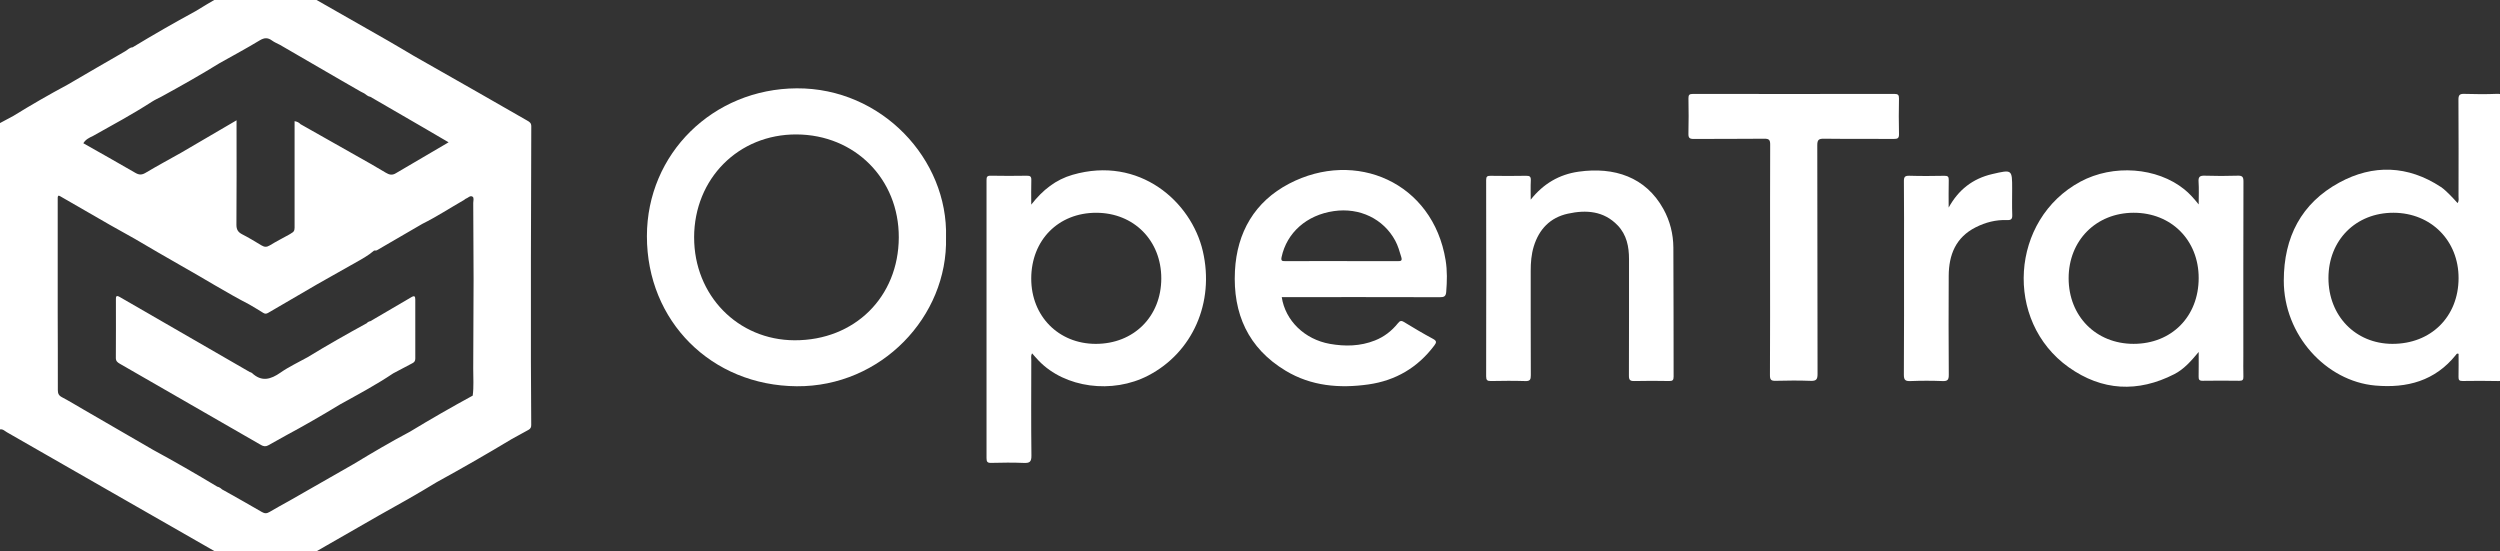
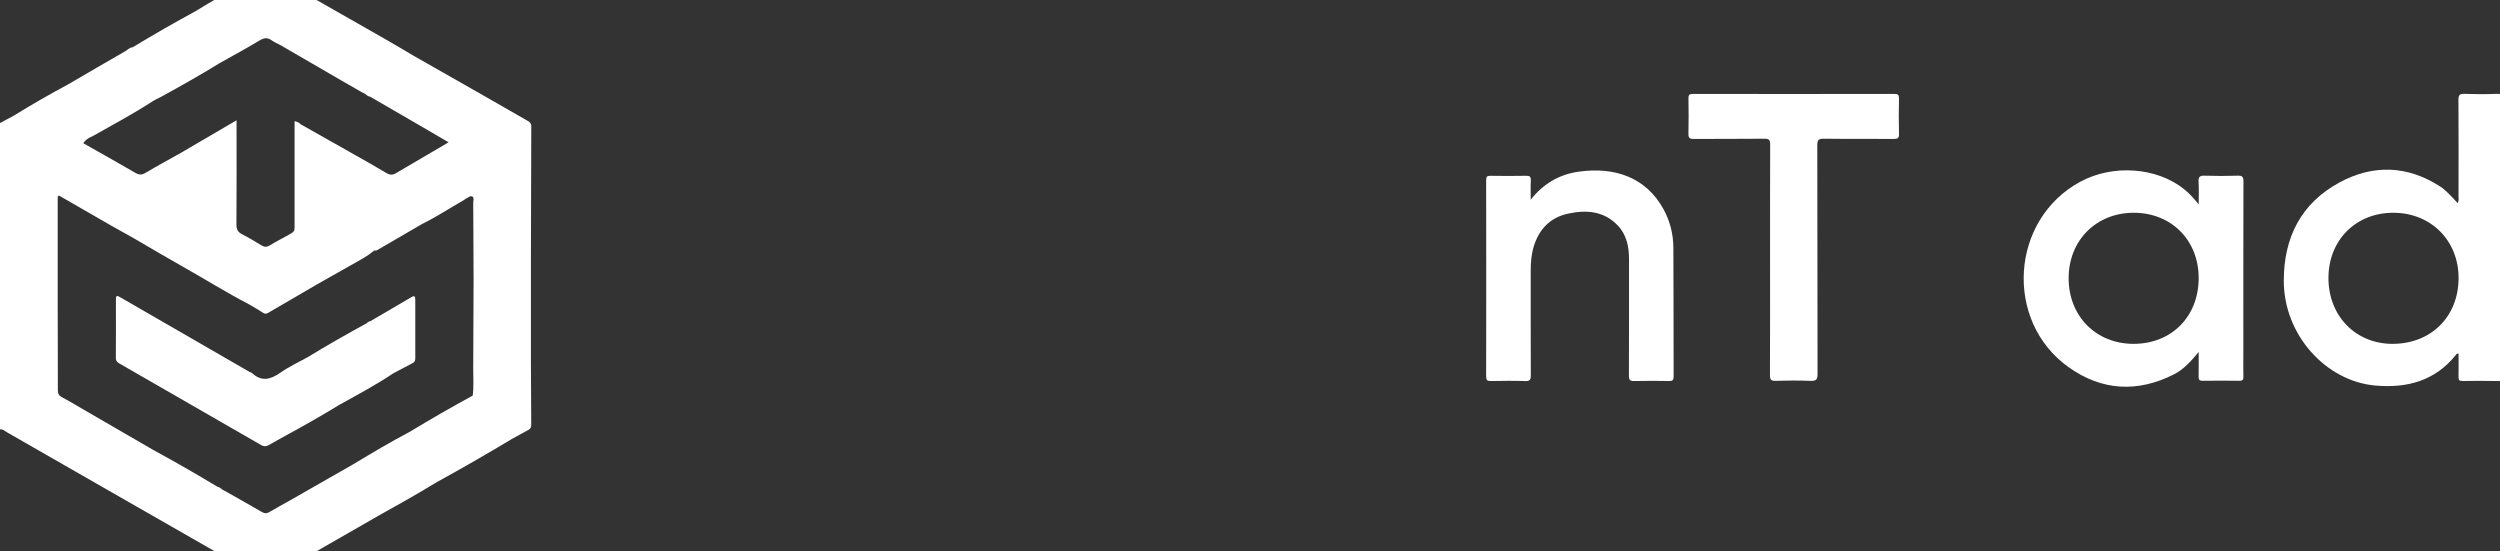
<svg xmlns="http://www.w3.org/2000/svg" width="254" height="56" viewBox="0 0 254 56" fill="none">
  <rect x="0" y="0" width="254" height="56" fill="#333333" stroke="none" />
  <g clip-path="url(#clip0_5334_1258)">
-     <path d="M96.116 24.122C96.321 32.164 89.522 39.308 80.949 39.243C72.293 39.178 65.721 32.651 65.726 23.992C65.731 15.61 72.444 9.017 80.955 8.974C89.561 8.931 96.348 16.163 96.116 24.122ZM70.524 24.115C70.514 29.999 74.956 34.552 80.727 34.572C86.823 34.593 91.294 30.181 91.317 24.127C91.339 18.193 86.864 13.685 80.924 13.659C75.03 13.632 70.534 18.151 70.522 24.115H70.524Z" fill="white" />
    <path d="M249.688 20.636C249.854 20.385 249.786 20.159 249.786 19.949C249.791 16.675 249.801 13.401 249.778 10.128C249.774 9.634 249.921 9.523 250.387 9.538C251.489 9.571 252.594 9.581 253.695 9.535C254.231 9.513 254.317 9.697 254.316 10.184C254.3 18.358 254.305 26.532 254.305 34.705C254.305 35.864 254.292 37.023 254.312 38.182C254.318 38.552 254.257 38.727 253.819 38.714C252.615 38.683 251.409 38.694 250.205 38.709C249.888 38.714 249.776 38.627 249.785 38.302C249.805 37.511 249.791 36.719 249.791 35.948C249.618 35.871 249.573 35.99 249.518 36.06C247.401 38.697 244.563 39.456 241.328 39.171C236.334 38.73 232.024 34.048 232.033 28.503C232.039 24.096 233.81 20.65 237.676 18.546C241.104 16.68 244.641 16.795 247.985 18.991C248.322 19.212 248.611 19.51 248.903 19.793C249.173 20.052 249.417 20.341 249.692 20.635L249.688 20.636ZM236.57 28.239C236.566 32.086 239.314 34.923 243.055 34.936C246.981 34.948 249.774 32.189 249.791 28.28C249.808 24.464 247.006 21.634 243.195 21.616C239.365 21.599 236.574 24.389 236.571 28.238L236.57 28.239Z" fill="white" />
-     <path d="M104.774 20.792C105.946 19.286 107.279 18.249 108.97 17.76C115.752 15.798 121.041 20.477 122.208 25.522C123.414 30.732 121.172 35.809 116.661 38.155C113.008 40.056 108.204 39.413 105.548 36.664C105.316 36.424 105.099 36.169 104.855 35.897C104.718 36.153 104.779 36.376 104.779 36.589C104.774 39.822 104.753 43.055 104.793 46.287C104.802 46.936 104.603 47.058 104.011 47.033C102.911 46.985 101.806 47.002 100.703 47.029C100.314 47.039 100.231 46.912 100.231 46.547C100.241 37.133 100.239 27.719 100.231 18.305C100.231 17.977 100.287 17.845 100.656 17.852C101.882 17.876 103.107 17.873 104.332 17.854C104.676 17.849 104.793 17.94 104.782 18.294C104.756 19.075 104.775 19.856 104.775 20.792H104.774ZM117.987 28.282C117.987 24.438 115.207 21.629 111.393 21.618C107.536 21.607 104.777 24.393 104.774 28.302C104.769 32.118 107.547 34.931 111.323 34.937C115.192 34.943 117.987 32.152 117.987 28.282Z" fill="white" />
    <path d="M223.386 20.774C223.386 19.888 223.424 19.174 223.374 18.469C223.336 17.938 223.531 17.833 224.023 17.85C225.124 17.888 226.229 17.884 227.33 17.85C227.797 17.835 227.938 17.946 227.935 18.437C227.916 24.355 227.923 30.272 227.923 36.189C227.923 36.88 227.908 37.573 227.929 38.264C227.939 38.579 227.853 38.692 227.518 38.687C226.272 38.669 225.026 38.67 223.781 38.687C223.442 38.692 223.374 38.553 223.38 38.253C223.396 37.471 223.386 36.689 223.386 35.76C222.6 36.703 221.88 37.517 220.915 38.011C217.208 39.91 213.563 39.717 210.186 37.318C203.572 32.618 204.255 22.283 211.372 18.455C214.701 16.666 219.151 16.993 221.931 19.241C222.436 19.648 222.871 20.127 223.389 20.774H223.386ZM210.173 28.274C210.175 32.127 212.957 34.935 216.769 34.935C220.637 34.935 223.385 32.158 223.386 28.248C223.386 24.401 220.599 21.607 216.772 21.616C212.957 21.626 210.171 24.437 210.173 28.273V28.274Z" fill="white" />
-     <path d="M130.225 30.188C130.587 32.573 132.545 34.48 135.115 34.937C136.665 35.211 138.201 35.182 139.693 34.591C140.628 34.221 141.392 33.628 142.015 32.857C142.215 32.608 142.345 32.534 142.646 32.717C143.617 33.31 144.598 33.892 145.6 34.431C145.988 34.64 145.95 34.803 145.73 35.096C144.046 37.343 141.801 38.666 139.029 39.059C136.09 39.475 133.216 39.229 130.625 37.669C126.81 35.373 125.248 31.86 125.471 27.523C125.672 23.592 127.491 20.483 130.969 18.664C137.718 15.137 145.583 18.514 146.875 26.44C147.049 27.511 147.022 28.583 146.935 29.662C146.898 30.126 146.704 30.197 146.286 30.196C141.158 30.181 136.031 30.186 130.903 30.186H130.229L130.225 30.188ZM136.253 26.527C138.171 26.527 140.09 26.521 142.008 26.533C142.344 26.535 142.485 26.5 142.366 26.104C142.197 25.54 142.037 24.975 141.758 24.455C140.559 22.23 138.143 21.069 135.517 21.448C132.758 21.846 130.741 23.633 130.207 26.124C130.113 26.559 130.328 26.53 130.62 26.529C132.498 26.523 134.375 26.526 136.252 26.526L136.253 26.527Z" fill="white" />
    <path d="M155.524 20.281C156.799 18.675 158.405 17.722 160.389 17.442C164.004 16.934 167.203 17.978 169.004 21.239C169.674 22.452 170.005 23.78 170.014 25.154C170.044 29.526 170.026 33.897 170.039 38.269C170.039 38.618 169.938 38.717 169.592 38.711C168.407 38.691 167.222 38.684 166.039 38.713C165.602 38.724 165.497 38.586 165.498 38.165C165.514 34.22 165.506 30.275 165.508 26.331C165.508 25.057 165.272 23.855 164.353 22.897C162.936 21.421 161.149 21.305 159.303 21.708C157.497 22.101 156.364 23.291 155.829 25.041C155.584 25.845 155.519 26.674 155.52 27.511C155.524 31.049 155.514 34.588 155.531 38.126C155.534 38.564 155.448 38.732 154.967 38.716C153.804 38.679 152.639 38.689 151.475 38.712C151.099 38.719 150.992 38.614 150.993 38.237C151.004 31.588 151.004 24.939 150.993 18.29C150.993 17.931 151.108 17.857 151.441 17.862C152.645 17.881 153.851 17.884 155.055 17.86C155.436 17.852 155.548 17.959 155.53 18.336C155.498 18.983 155.521 19.631 155.521 20.28L155.524 20.281Z" fill="white" />
    <path d="M179.84 26.354C179.84 22.47 179.833 18.586 179.85 14.702C179.853 14.242 179.758 14.088 179.259 14.094C176.87 14.124 174.481 14.097 172.09 14.117C171.667 14.121 171.533 14.016 171.544 13.583C171.575 12.384 171.568 11.184 171.547 9.983C171.541 9.631 171.653 9.543 171.998 9.543C178.82 9.552 185.64 9.552 192.462 9.541C192.842 9.541 192.944 9.645 192.937 10.02C192.912 11.219 192.909 12.419 192.938 13.618C192.948 14.036 192.809 14.117 192.421 14.115C190.051 14.098 187.683 14.124 185.313 14.093C184.779 14.086 184.635 14.21 184.636 14.757C184.656 22.504 184.643 30.252 184.663 37.999C184.664 38.562 184.519 38.714 183.96 38.694C182.778 38.648 181.591 38.659 180.407 38.69C179.962 38.701 179.824 38.598 179.827 38.126C179.849 34.202 179.839 30.276 179.839 26.352L179.84 26.354Z" fill="white" />
-     <path d="M197.984 21.089C198.976 19.289 200.415 18.149 202.41 17.686C204.439 17.216 204.435 17.202 204.435 19.201C204.435 20.076 204.412 20.951 204.445 21.824C204.461 22.25 204.343 22.377 203.907 22.36C202.787 22.316 201.73 22.588 200.728 23.095C198.694 24.125 198.001 25.898 197.989 28.025C197.97 31.379 197.973 34.734 197.996 38.088C198 38.597 197.866 38.736 197.357 38.716C196.277 38.673 195.192 38.674 194.112 38.716C193.592 38.735 193.429 38.625 193.432 38.064C193.462 34.038 193.448 30.013 193.448 25.987C193.448 23.466 193.461 20.945 193.436 18.425C193.431 17.972 193.538 17.844 194.002 17.857C195.185 17.894 196.37 17.883 197.553 17.861C197.899 17.855 198.001 17.951 197.993 18.297C197.969 19.227 197.984 20.157 197.984 21.088V21.089Z" fill="white" />
    <path d="M53.941 26.17C53.951 21.721 53.956 17.273 53.978 12.825C53.98 12.483 53.782 12.375 53.55 12.243C51.907 11.304 50.267 10.358 48.623 9.42C46.433 8.171 44.24 6.927 42.047 5.68C41.188 5.175 40.335 4.66 39.47 4.164C36.97 2.733 34.466 1.311 31.963 -0.115C31.756 -0.244 31.55 -0.374 31.342 -0.5C29.934 -1.347 28.46 -2.084 27.092 -2.998H26.847C26.232 -2.419 25.398 -2.182 24.746 -1.664C23.088 -0.778 21.459 0.156 19.858 1.141C17.701 2.314 15.572 3.534 13.473 4.807C13.168 4.822 12.976 5.06 12.737 5.197C10.775 6.321 8.822 7.465 6.867 8.603C4.998 9.606 3.161 10.662 1.358 11.776C0.905 12.019 0.453 12.261 0 12.504V43.627C0.296 43.573 0.486 43.794 0.703 43.917C4.025 45.812 7.342 47.718 10.659 49.622C14.053 51.564 17.446 53.507 20.84 55.449C22.715 56.523 24.59 57.599 26.467 58.673C26.561 58.821 26.803 58.802 26.847 59.006H27.092C28.685 58.062 30.279 57.118 31.872 56.173C34.078 54.907 36.285 53.642 38.49 52.376C40.47 51.278 42.442 50.167 44.373 48.987C46.941 47.578 49.481 46.121 51.989 44.61C52.557 44.297 53.123 43.98 53.695 43.673C53.9 43.563 53.975 43.412 53.973 43.182C53.959 41.052 53.951 38.923 53.941 36.792C53.941 33.253 53.941 29.713 53.941 26.174V26.17ZM37.162 9.388C37.129 9.405 37.094 9.427 37.059 9.451C37.094 9.427 37.13 9.405 37.162 9.388ZM25.125 -1.115C25.078 -1.19 25.027 -1.262 24.974 -1.334C24.94 -1.38 24.907 -1.427 24.872 -1.474C24.905 -1.428 24.94 -1.38 24.974 -1.334C25.027 -1.262 25.077 -1.19 25.125 -1.115ZM24.838 -1.524C24.813 -1.561 24.789 -1.596 24.765 -1.634C24.789 -1.598 24.812 -1.561 24.838 -1.524ZM16.041 8.999C15.968 8.872 15.889 8.75 15.807 8.63C15.889 8.75 15.968 8.873 16.041 8.999ZM9.438 13.819C11.457 12.688 13.494 11.59 15.439 10.333C15.751 10.132 16.095 9.98 16.424 9.806C18.413 8.718 20.386 7.603 22.315 6.413C23.675 5.647 25.052 4.91 26.387 4.102C26.864 3.814 27.218 3.809 27.648 4.126C27.887 4.303 28.175 4.414 28.44 4.555C28.446 4.419 28.412 4.304 28.358 4.199C28.413 4.304 28.447 4.419 28.44 4.555C30.497 5.747 32.553 6.942 34.611 8.134C35.29 8.529 35.972 8.917 36.654 9.309C36.77 9.368 36.887 9.427 37.004 9.486C37.206 9.613 37.371 9.803 37.627 9.836C39.432 10.883 41.239 11.929 43.044 12.977C43.861 13.45 44.675 13.93 45.577 14.458C43.738 15.536 41.97 16.573 40.202 17.611C39.851 17.823 39.551 17.763 39.198 17.548C38.194 16.935 37.164 16.367 36.141 15.787C34.275 14.729 32.404 13.674 30.536 12.618C30.382 12.453 30.196 12.355 29.93 12.311C29.93 12.55 29.93 12.749 29.93 12.948C29.93 16.278 29.929 19.606 29.93 22.936C29.93 23.221 29.965 23.511 29.641 23.666C29.608 23.689 29.575 23.712 29.541 23.735C29.484 23.77 29.427 23.804 29.37 23.838C28.712 24.201 28.043 24.544 27.402 24.936C27.095 25.124 26.858 25.107 26.566 24.93C25.923 24.539 25.277 24.149 24.608 23.806C24.178 23.587 24.017 23.318 24.021 22.82C24.047 19.53 24.035 16.241 24.033 12.952C24.033 12.746 24.033 12.538 24.033 12.222C22.066 13.373 20.226 14.449 18.387 15.525C17.186 16.199 15.973 16.854 14.789 17.559C14.404 17.788 14.128 17.781 13.749 17.56C11.999 16.541 10.229 15.553 8.467 14.554C8.689 14.175 9.06 13.994 9.438 13.82C9.316 13.619 9.185 13.424 9.048 13.23C9.185 13.422 9.316 13.618 9.438 13.82V13.819ZM13.736 24.082C13.742 23.781 13.599 23.574 13.37 23.424C13.601 23.574 13.742 23.779 13.736 24.082ZM41.674 43.848C41.69 43.999 41.722 44.14 41.767 44.271C41.721 44.141 41.69 43.999 41.674 43.848C39.715 44.882 37.81 46.009 35.916 47.154C33.743 48.396 31.571 49.637 29.399 50.879C29.394 50.946 29.393 51.011 29.395 51.073C29.393 51.01 29.394 50.945 29.399 50.879C28.725 51.256 28.044 51.623 27.38 52.018C27.099 52.187 26.886 52.183 26.599 52.015C25.423 51.325 24.231 50.663 23.045 49.992C22.882 49.901 22.718 49.812 22.557 49.722C22.42 49.59 22.267 49.487 22.078 49.446C19.932 48.156 17.766 46.904 15.564 45.711C15.579 45.818 15.568 45.945 15.559 46.072C15.556 46.122 15.553 46.174 15.552 46.222C15.552 46.174 15.556 46.122 15.559 46.072C15.568 45.945 15.578 45.818 15.564 45.711C13.211 44.347 10.858 42.985 8.505 41.621C7.766 41.194 7.038 40.747 6.283 40.35C5.962 40.18 5.876 39.975 5.876 39.632C5.882 37.016 5.87 34.399 5.863 31.784C5.863 27.878 5.863 23.972 5.863 20.068C5.896 19.778 6.031 19.89 6.183 19.977C7.85 20.941 9.516 21.904 11.187 22.86C12.025 23.34 12.871 23.804 13.713 24.275C15.269 25.18 16.814 26.104 18.383 26.984C20.712 28.29 22.972 29.715 25.346 30.944C25.814 31.225 26.29 31.494 26.749 31.79C26.934 31.908 27.074 31.886 27.248 31.784C28.911 30.809 30.579 29.841 32.245 28.871C33.514 28.154 34.783 27.435 36.055 26.719C36.732 26.338 37.417 25.971 38.008 25.458C38.106 25.447 38.223 25.468 38.301 25.423C39.838 24.535 41.37 23.641 42.903 22.748C44.371 22.019 45.742 21.121 47.161 20.308C47.213 20.279 47.25 20.218 47.302 20.201C47.544 20.126 47.765 19.821 48.01 19.981C48.185 20.095 48.08 20.4 48.081 20.62C48.096 23.202 48.105 25.784 48.116 28.366C48.143 28.365 48.169 28.364 48.198 28.363C48.171 28.363 48.143 28.364 48.116 28.366C48.106 31.395 48.101 34.426 48.08 37.455C48.074 38.368 48.151 39.284 48.027 40.195C45.881 41.363 43.761 42.579 41.672 43.847L41.674 43.848Z" fill="white" />
    <path d="M42.192 30.448C42.193 30.102 42.12 30.002 41.787 30.198C40.407 31.015 39.019 31.82 37.634 32.629C37.476 32.66 37.341 32.732 37.24 32.86L37.233 32.854C35.214 33.959 33.212 35.093 31.25 36.294C30.33 36.809 29.361 37.253 28.503 37.854C27.499 38.556 26.582 38.821 25.596 37.894C25.541 37.841 25.449 37.828 25.374 37.797C20.97 35.258 16.565 32.72 12.165 30.174C11.777 29.949 11.774 30.162 11.776 30.452C11.779 32.423 11.784 34.394 11.77 36.363C11.767 36.689 11.931 36.817 12.179 36.959C16.961 39.703 21.741 42.453 26.517 45.21C26.768 45.355 26.994 45.39 27.248 45.249C27.85 44.912 28.454 44.577 29.056 44.24C29.052 44.193 29.046 44.146 29.034 44.102C29.046 44.146 29.052 44.194 29.056 44.24C30.925 43.236 32.761 42.176 34.574 41.075C36.39 40.07 38.223 39.093 39.948 37.935C40.603 37.587 41.255 37.236 41.913 36.896C42.119 36.79 42.195 36.649 42.194 36.417C42.185 34.428 42.184 32.439 42.193 30.45L42.192 30.448Z" fill="white" />
  </g>
  <defs>
    <clipPath id="clip0_5334_1258">
      <rect width="254" height="56" fill="white" />
    </clipPath>
  </defs>
</svg>